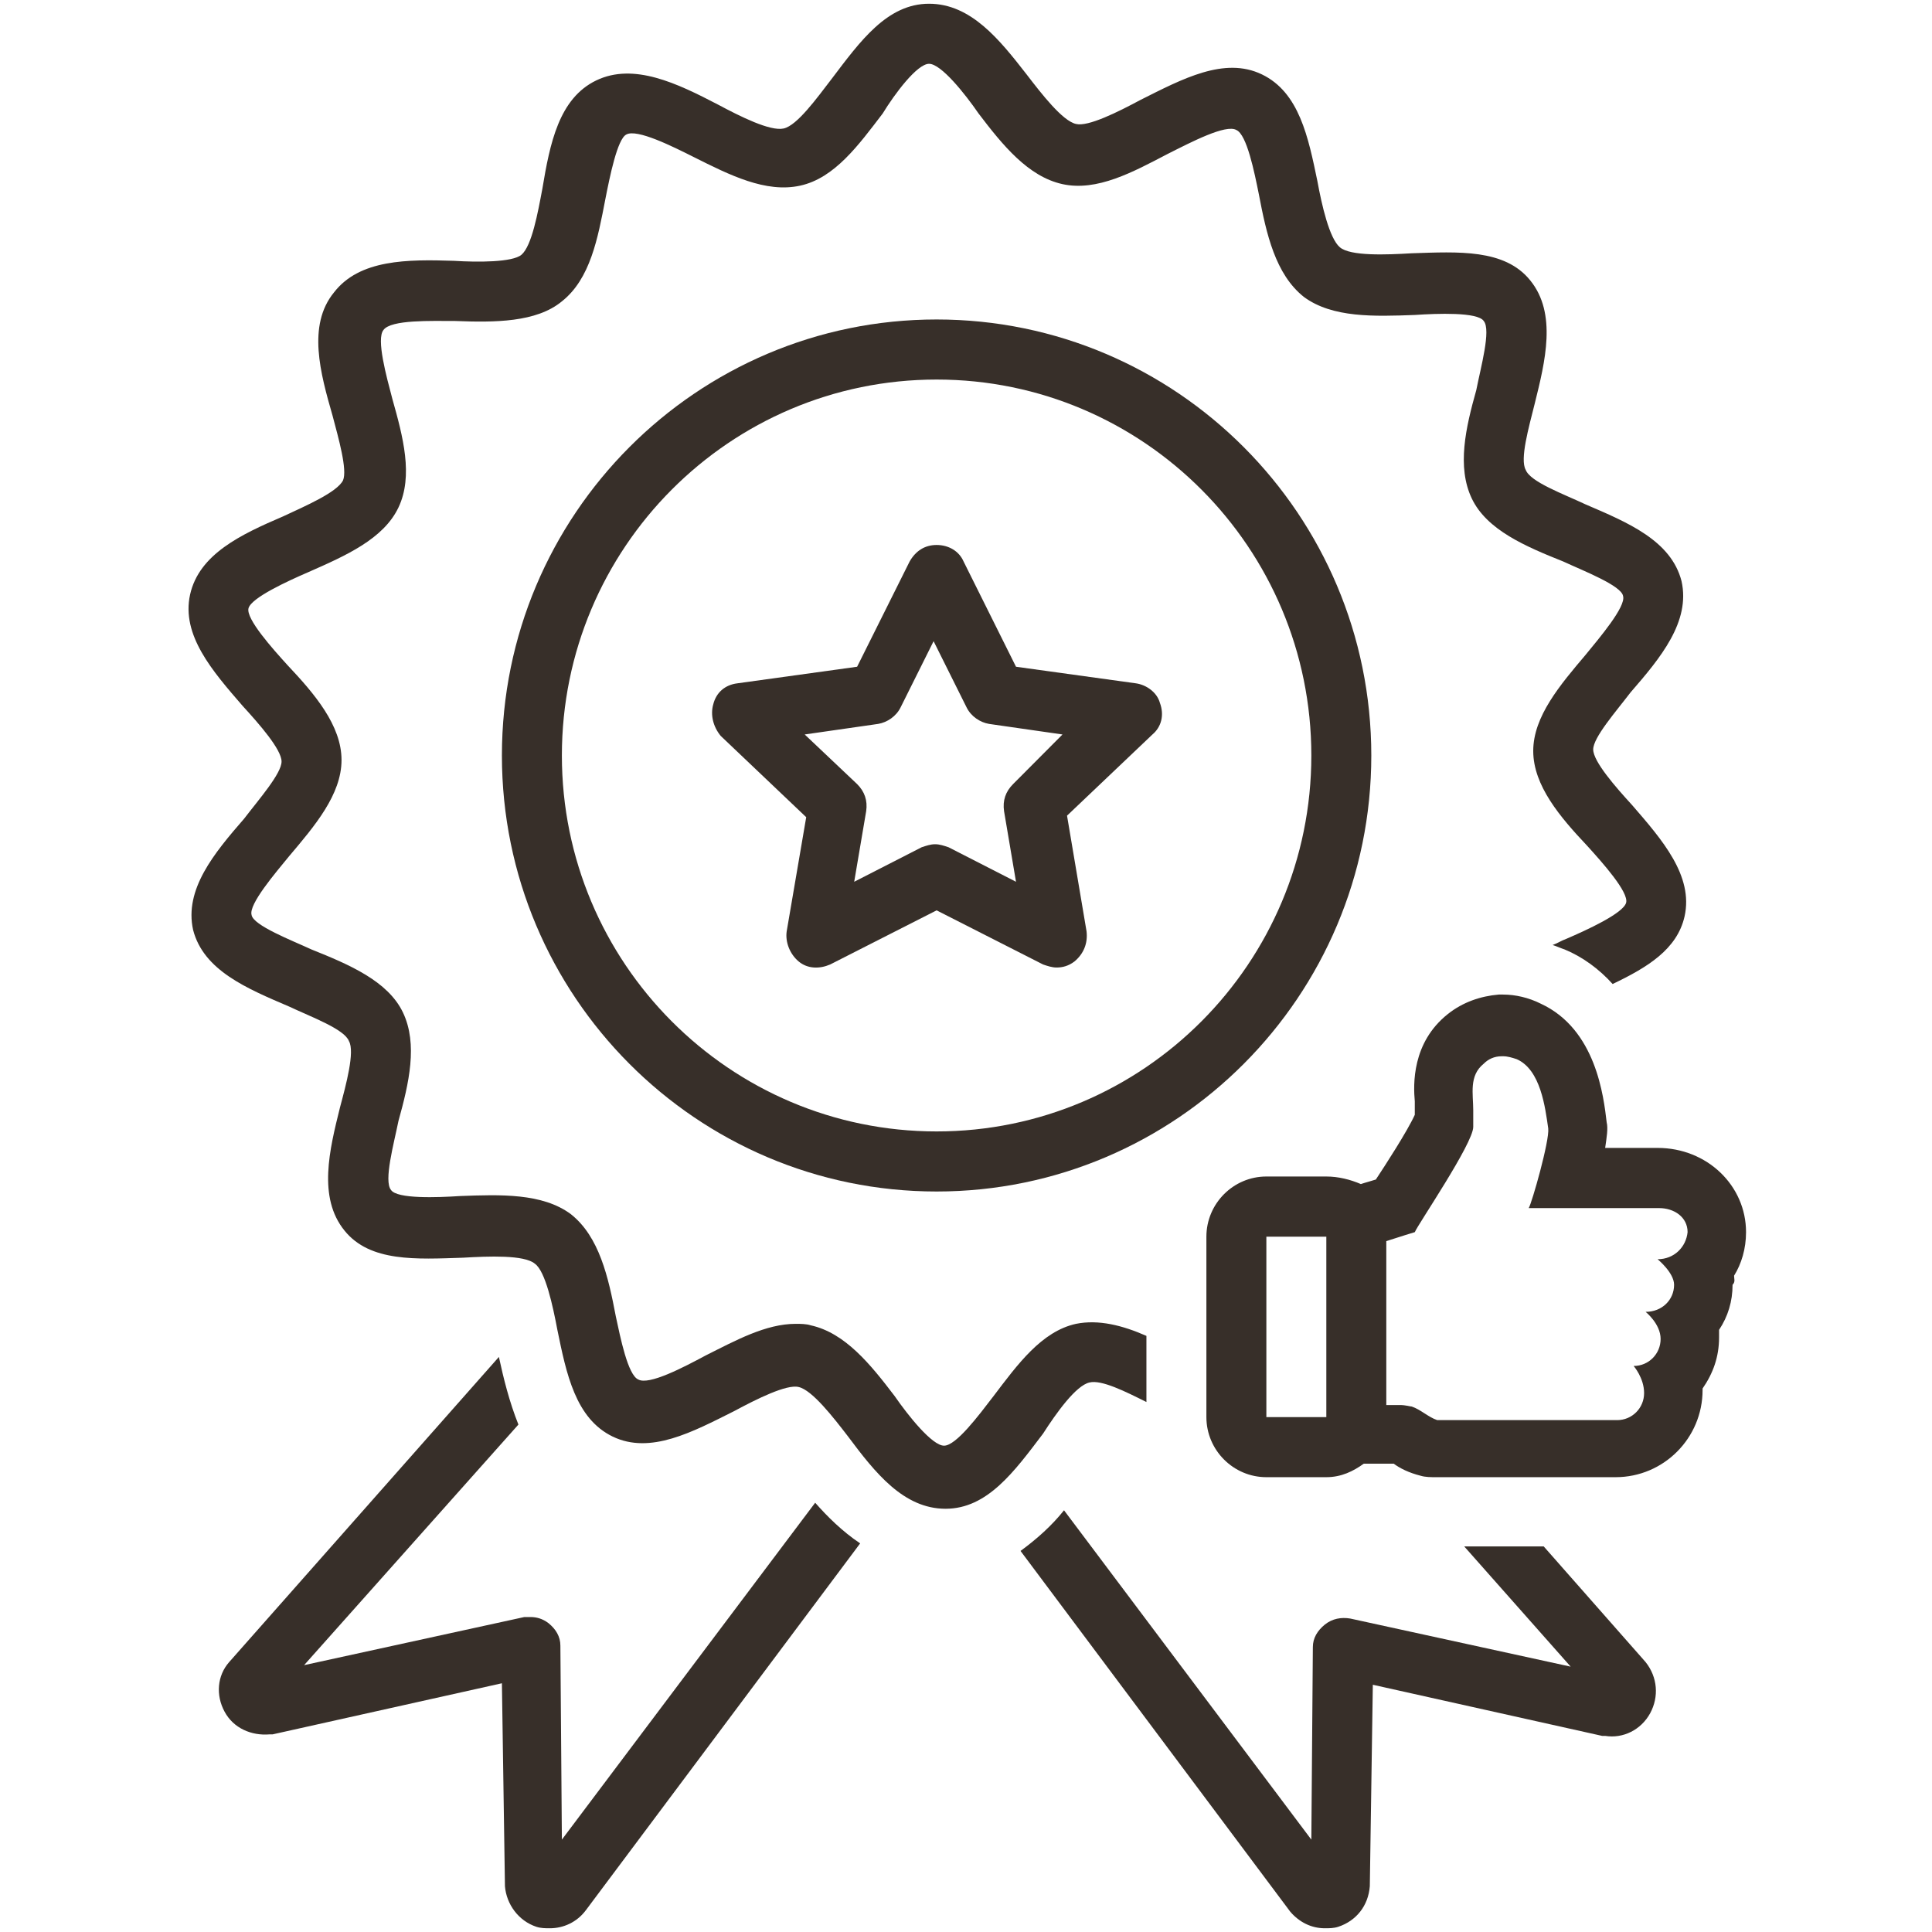
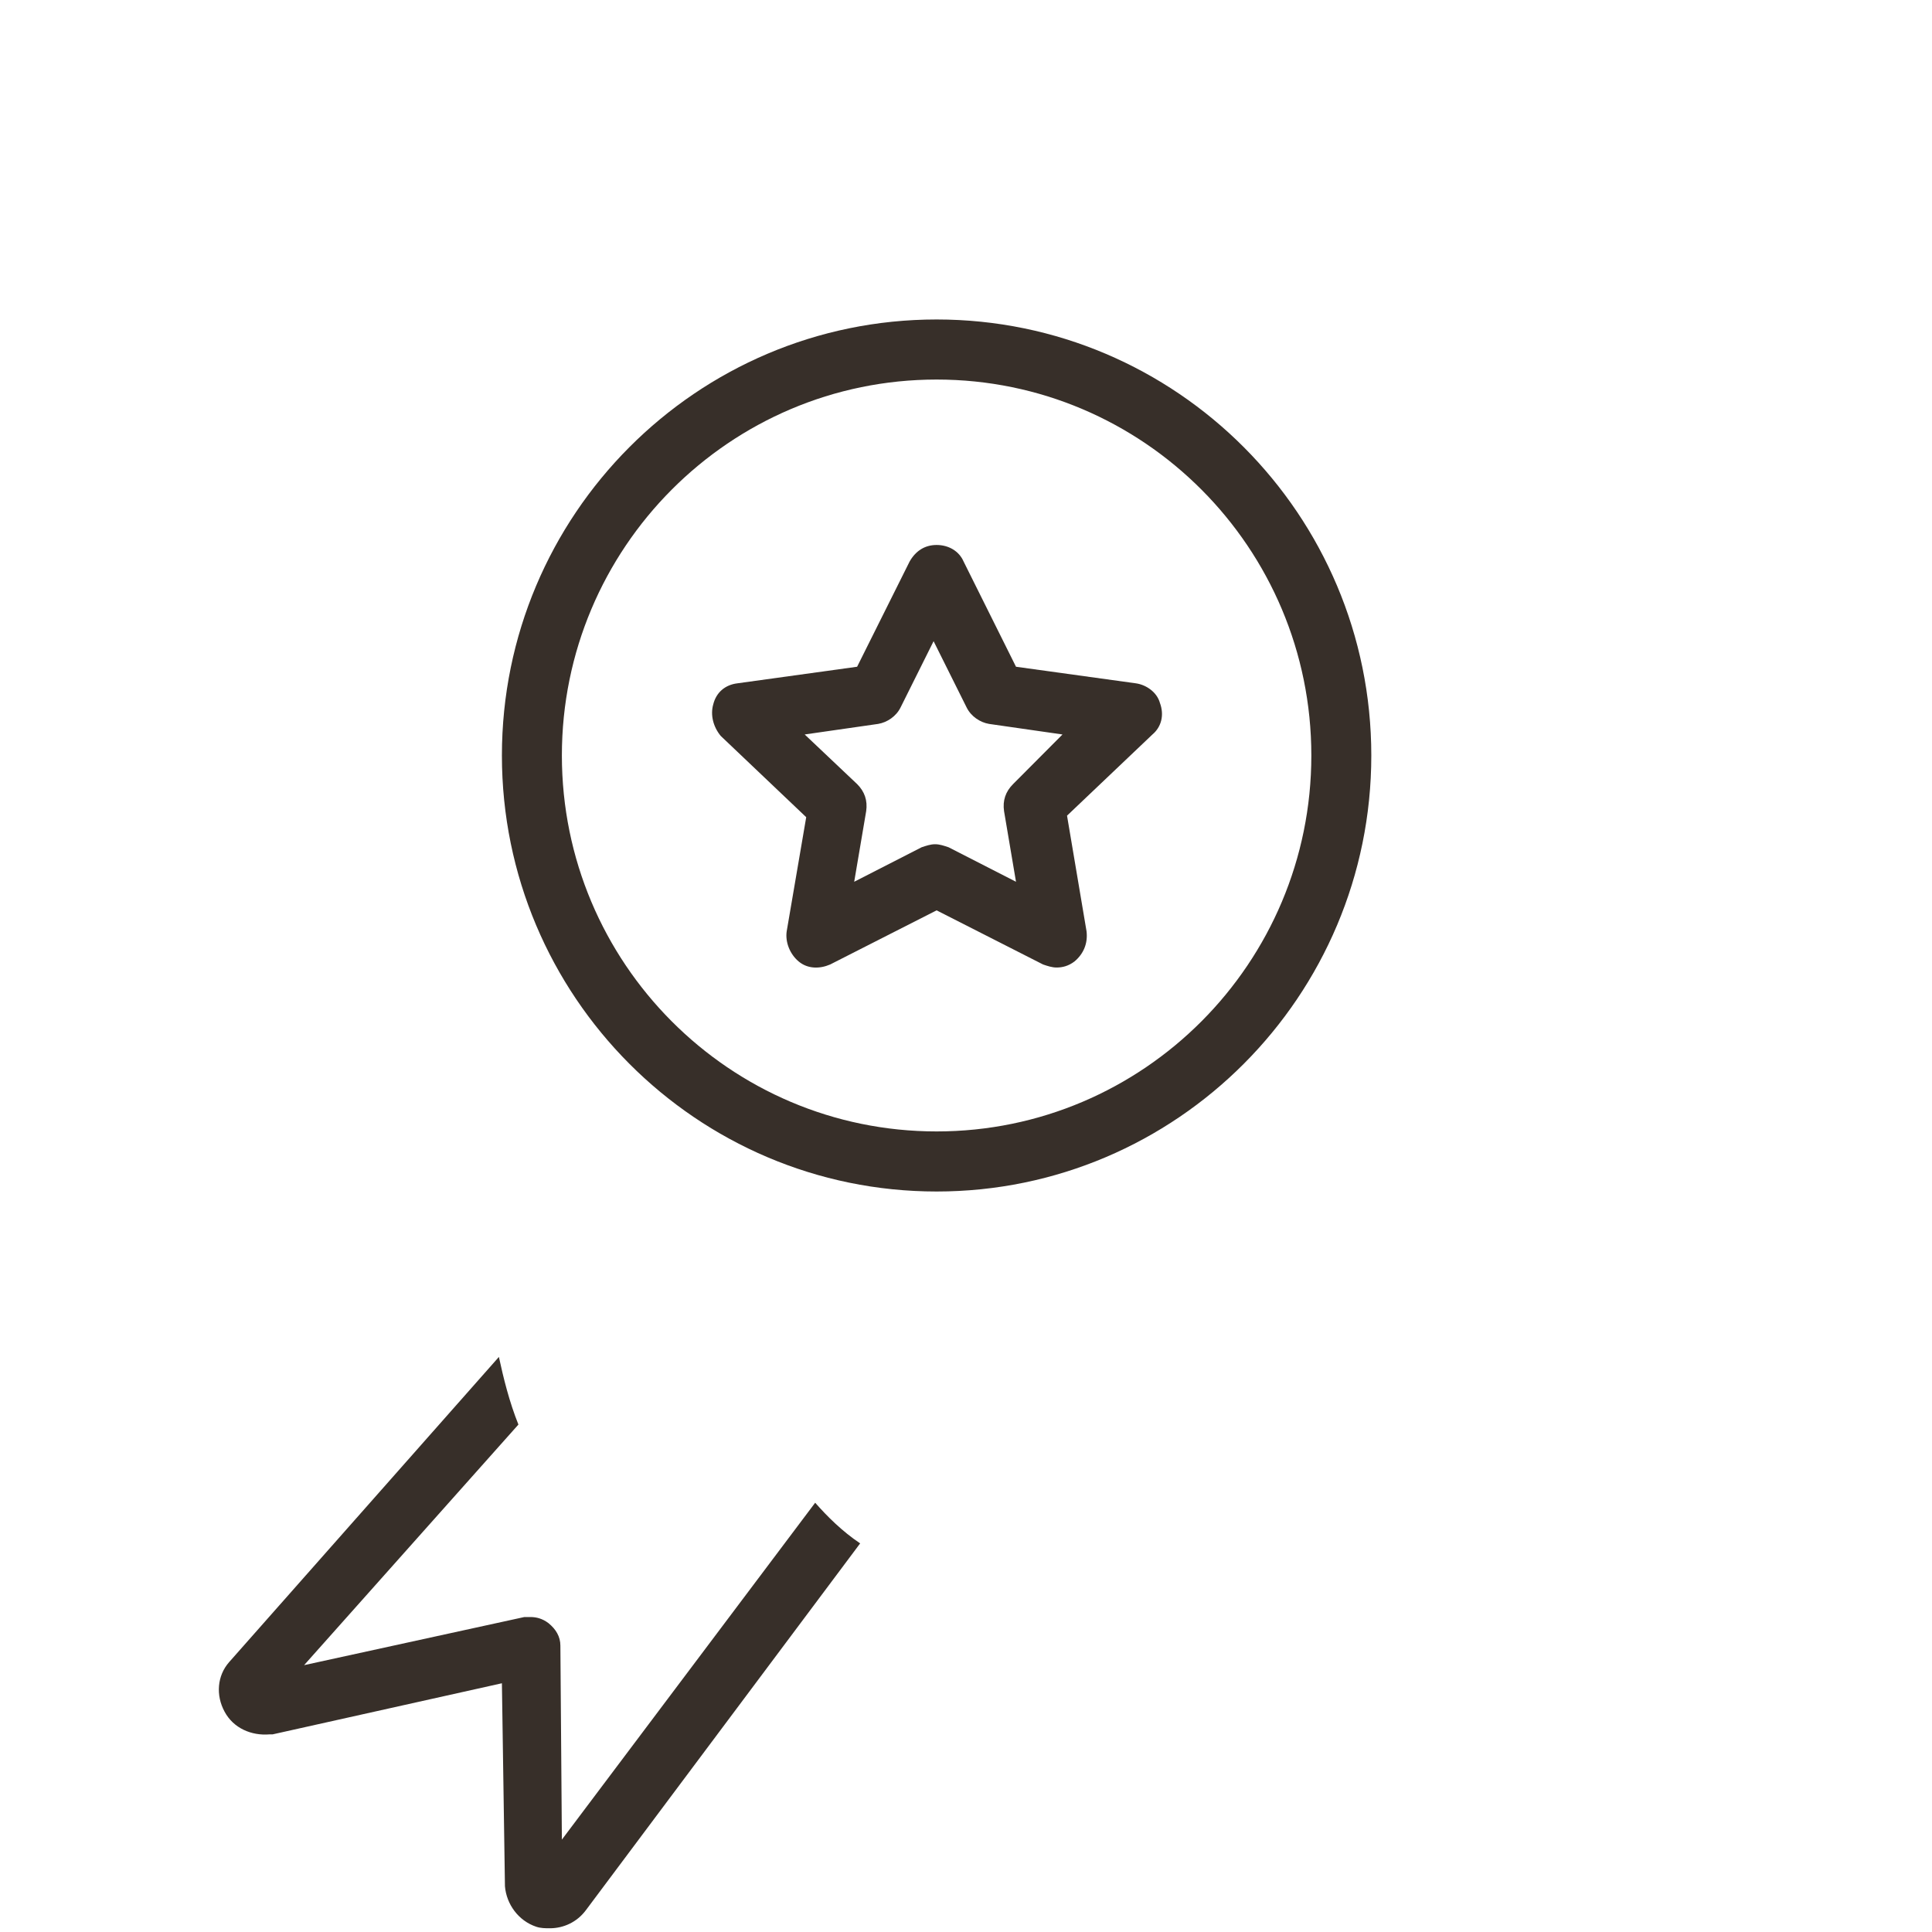
<svg xmlns="http://www.w3.org/2000/svg" width="75pt" viewBox="0 0 75 75" height="75pt" preserveAspectRatio="xMidYMid meet">
  <defs>
    <clipPath xml:id="clip1" id="clip1">
      <path d="M 7.031 0 L 66 0 L 66 59 L 7.031 59 Z M 7.031 0 " />
    </clipPath>
    <clipPath xml:id="clip2" id="clip2">
-       <path d="M 46 38 L 67.781 38 L 67.781 58 L 46 58 Z M 46 38 " />
-     </clipPath>
+       </clipPath>
  </defs>
  <g xml:id="surface1" id="surface1">
    <path style=" stroke:none;fill-rule:nonzero;fill:rgb(21.57%,18.43%,16.08%);fill-opacity:1;" d="M 31.645 58.336 L 21.812 71.414 L 21.754 63.883 C 21.754 63.531 21.578 63.242 21.289 63.008 C 21.055 62.832 20.82 62.773 20.59 62.773 C 20.531 62.773 20.414 62.773 20.355 62.773 L 11.805 64.641 L 20.125 55.301 C 19.773 54.426 19.543 53.492 19.367 52.676 L 8.895 64.523 C 8.43 65.051 8.371 65.809 8.719 66.449 C 9.066 67.094 9.766 67.387 10.465 67.328 C 10.523 67.328 10.523 67.328 10.582 67.328 L 19.484 65.344 L 19.602 73.223 C 19.66 73.922 20.125 74.566 20.82 74.797 C 20.996 74.855 21.172 74.855 21.348 74.855 C 21.871 74.855 22.395 74.621 22.742 74.156 L 33.391 59.914 C 32.691 59.445 32.109 58.863 31.645 58.336 Z M 31.645 58.336 " />
-     <path style=" stroke:none;fill-rule:nonzero;fill:rgb(21.57%,18.43%,16.08%);fill-opacity:1;" d="M 59.926 60.031 L 56.84 60.031 L 60.973 64.699 L 52.418 62.832 C 52.07 62.773 51.723 62.832 51.43 63.066 C 51.141 63.301 50.965 63.59 50.965 63.941 L 50.906 71.414 L 41.305 58.629 C 40.84 59.215 40.258 59.738 39.617 60.207 L 50.09 74.215 C 50.441 74.621 50.906 74.855 51.43 74.855 C 51.605 74.855 51.777 74.855 51.953 74.797 C 52.652 74.566 53.117 73.98 53.176 73.223 L 53.293 65.402 L 62.195 67.387 C 62.254 67.387 62.254 67.387 62.312 67.387 C 63.008 67.5 63.707 67.152 64.059 66.508 C 64.406 65.867 64.348 65.109 63.883 64.523 Z M 59.926 60.031 " />
    <path style=" stroke:none;fill-rule:nonzero;fill:rgb(21.57%,18.43%,16.08%);fill-opacity:1;" d="M 36.359 12.402 C 27.047 12.402 19.484 19.988 19.484 29.328 C 19.484 38.668 27.047 46.254 36.359 46.254 C 45.668 46.254 53.234 38.668 53.234 29.328 C 53.234 19.988 45.668 12.402 36.359 12.402 Z M 36.359 43.922 C 28.328 43.922 21.812 37.383 21.812 29.328 C 21.812 21.273 28.328 14.734 36.359 14.734 C 44.391 14.734 50.906 21.273 50.906 29.328 C 50.906 37.383 44.391 43.922 36.359 43.922 Z M 36.359 43.922 " />
    <path style=" stroke:none;fill-rule:nonzero;fill:rgb(21.57%,18.43%,16.08%);fill-opacity:1;" d="M 44.098 26.527 L 39.441 25.883 L 37.406 21.797 C 37.23 21.391 36.824 21.156 36.359 21.156 C 35.895 21.156 35.543 21.391 35.312 21.797 L 33.273 25.883 L 28.621 26.527 C 28.152 26.586 27.805 26.875 27.688 27.344 C 27.57 27.754 27.688 28.219 27.98 28.57 L 31.297 31.723 L 30.539 36.156 C 30.48 36.566 30.656 37.031 31.004 37.324 C 31.355 37.617 31.82 37.617 32.227 37.441 L 36.359 35.34 L 40.492 37.441 C 40.664 37.5 40.84 37.559 41.016 37.559 C 41.246 37.559 41.48 37.5 41.711 37.324 C 42.062 37.031 42.234 36.625 42.18 36.156 L 41.422 31.664 L 44.738 28.512 C 45.086 28.219 45.203 27.754 45.027 27.285 C 44.914 26.875 44.504 26.586 44.098 26.527 Z M 39.328 30.438 C 39.035 30.73 38.918 31.078 38.977 31.488 L 39.441 34.23 L 36.824 32.891 C 36.648 32.832 36.477 32.773 36.301 32.773 C 36.125 32.773 35.953 32.832 35.777 32.891 L 33.16 34.23 L 33.625 31.488 C 33.684 31.078 33.566 30.73 33.273 30.438 L 31.238 28.512 L 34.09 28.102 C 34.438 28.043 34.789 27.812 34.961 27.461 L 36.242 24.891 L 37.523 27.461 C 37.695 27.812 38.047 28.043 38.395 28.102 L 41.246 28.512 Z M 39.328 30.438 " />
    <g clip-rule="nonzero" clip-path="url(#clip1)">
-       <path style=" stroke:none;fill-rule:nonzero;fill:rgb(21.57%,18.43%,16.08%);fill-opacity:1;" d="M 42.293 53.668 C 42.758 53.551 43.691 54.02 44.504 54.426 L 44.504 51.859 C 43.574 51.449 42.645 51.215 41.77 51.391 C 40.434 51.684 39.5 52.969 38.57 54.195 C 37.988 54.953 37.117 56.121 36.648 56.121 C 36.184 56.121 35.254 54.953 34.73 54.195 C 33.797 52.969 32.809 51.742 31.473 51.449 C 31.297 51.391 31.062 51.391 30.891 51.391 C 29.727 51.391 28.562 52.035 27.398 52.617 C 26.523 53.086 25.188 53.785 24.777 53.551 C 24.371 53.375 24.082 51.918 23.906 51.102 C 23.617 49.582 23.266 48.008 22.16 47.133 C 21.055 46.312 19.426 46.371 17.855 46.43 C 16.98 46.488 15.41 46.547 15.18 46.195 C 14.887 45.848 15.293 44.387 15.469 43.512 C 15.875 42.055 16.227 40.535 15.645 39.309 C 15.062 38.082 13.547 37.441 12.094 36.859 C 11.336 36.508 9.824 35.926 9.766 35.516 C 9.648 35.105 10.695 33.883 11.223 33.238 C 12.211 32.07 13.258 30.848 13.258 29.504 C 13.258 28.16 12.211 26.934 11.164 25.824 C 10.582 25.184 9.535 24.016 9.648 23.609 C 9.766 23.199 11.164 22.559 11.977 22.207 C 13.434 21.566 14.887 20.922 15.469 19.699 C 16.051 18.473 15.645 16.953 15.234 15.496 C 15.004 14.621 14.598 13.16 14.887 12.809 C 15.18 12.402 16.75 12.461 17.68 12.461 C 19.191 12.52 20.82 12.52 21.812 11.699 C 22.918 10.824 23.207 9.25 23.5 7.73 C 23.672 6.855 23.965 5.398 24.312 5.223 C 24.723 4.988 26.117 5.688 26.934 6.098 C 28.328 6.797 29.727 7.5 31.062 7.207 C 32.402 6.914 33.332 5.629 34.266 4.406 C 34.73 3.645 35.602 2.477 36.066 2.477 C 36.535 2.477 37.465 3.645 37.988 4.406 C 38.918 5.629 39.91 6.855 41.246 7.148 C 42.586 7.441 43.98 6.68 45.32 5.98 C 46.25 5.512 47.59 4.812 47.996 5.047 C 48.402 5.223 48.695 6.68 48.871 7.555 C 49.16 9.074 49.508 10.648 50.617 11.527 C 51.723 12.344 53.352 12.285 54.922 12.227 C 55.793 12.168 57.367 12.109 57.598 12.461 C 57.891 12.809 57.48 14.27 57.309 15.145 C 56.898 16.605 56.551 18.121 57.133 19.348 C 57.715 20.574 59.227 21.215 60.684 21.797 C 61.438 22.148 62.953 22.734 63.008 23.141 C 63.125 23.551 62.078 24.777 61.555 25.418 C 60.566 26.586 59.52 27.812 59.52 29.152 C 59.52 30.496 60.566 31.723 61.613 32.832 C 62.195 33.473 63.242 34.641 63.125 35.047 C 63.008 35.457 61.613 36.098 60.797 36.449 C 60.625 36.508 60.449 36.625 60.273 36.684 C 60.449 36.742 60.566 36.801 60.742 36.859 C 61.438 37.148 62.078 37.617 62.602 38.199 C 63.941 37.559 65.105 36.859 65.395 35.574 C 65.746 33.996 64.523 32.598 63.359 31.254 C 62.719 30.555 61.848 29.562 61.848 29.094 C 61.848 28.629 62.719 27.637 63.301 26.875 C 64.465 25.535 65.629 24.133 65.277 22.559 C 64.871 20.98 63.184 20.281 61.555 19.582 C 60.684 19.172 59.402 18.707 59.227 18.238 C 58.996 17.828 59.344 16.605 59.578 15.668 C 59.984 14.035 60.449 12.168 59.402 10.883 C 58.414 9.656 56.609 9.773 54.805 9.832 C 53.816 9.891 52.418 9.949 52.012 9.598 C 51.605 9.25 51.312 7.965 51.141 7.031 C 50.789 5.34 50.441 3.586 48.984 2.887 C 47.531 2.188 45.902 3.062 44.273 3.879 C 43.398 4.348 42.234 4.93 41.77 4.812 C 41.246 4.695 40.434 3.645 39.852 2.887 C 38.805 1.543 37.695 0.145 36.066 0.145 C 34.438 0.145 33.391 1.602 32.285 3.062 C 31.703 3.82 30.945 4.871 30.422 4.988 C 29.898 5.105 28.734 4.52 27.863 4.055 C 26.293 3.238 24.605 2.422 23.148 3.121 C 21.695 3.82 21.348 5.57 21.055 7.324 C 20.879 8.258 20.648 9.543 20.242 9.891 C 19.891 10.184 18.555 10.184 17.621 10.125 C 15.816 10.066 13.957 10.066 12.965 11.352 C 11.918 12.633 12.441 14.504 12.91 16.137 C 13.141 17.012 13.492 18.238 13.316 18.648 C 13.082 19.113 11.859 19.641 10.988 20.047 C 9.359 20.746 7.73 21.508 7.379 23.082 C 7.031 24.66 8.254 26.059 9.418 27.402 C 10.059 28.102 10.93 29.094 10.93 29.562 C 10.93 30.027 10.059 31.02 9.477 31.781 C 8.312 33.121 7.148 34.523 7.496 36.098 C 7.902 37.676 9.59 38.375 11.223 39.074 C 12.094 39.484 13.375 39.953 13.547 40.418 C 13.781 40.828 13.434 42.109 13.199 42.988 C 12.793 44.621 12.328 46.488 13.375 47.773 C 14.363 49 16.168 48.883 17.973 48.824 C 18.961 48.766 20.355 48.707 20.766 49.059 C 21.172 49.348 21.461 50.691 21.637 51.625 C 21.984 53.316 22.336 55.07 23.789 55.77 C 25.246 56.469 26.875 55.594 28.504 54.777 C 29.375 54.309 30.539 53.727 31.004 53.844 C 31.527 53.961 32.344 55.012 32.926 55.77 C 33.973 57.172 35.078 58.57 36.707 58.57 C 38.336 58.57 39.383 57.113 40.492 55.652 C 41.016 54.836 41.77 53.785 42.293 53.668 Z M 42.293 53.668 " />
-     </g>
+       </g>
    <g clip-rule="nonzero" clip-path="url(#clip2)">
      <path style=" stroke:none;fill-rule:nonzero;fill:rgb(21.57%,18.43%,16.08%);fill-opacity:1;" d="M 67.316 49.523 C 67.605 49.059 67.781 48.473 67.781 47.832 C 67.781 46.023 66.27 44.562 64.348 44.562 L 62.312 44.562 C 62.371 44.152 62.43 43.805 62.371 43.57 C 62.254 42.578 61.961 39.953 59.809 38.961 C 59.344 38.727 58.82 38.609 58.355 38.609 C 58.297 38.609 58.238 38.609 58.18 38.609 C 57.48 38.668 56.785 38.902 56.203 39.367 C 54.805 40.477 54.863 42.109 54.922 42.754 C 54.922 42.812 54.922 42.93 54.922 42.988 L 54.922 43.277 C 54.629 43.922 53.758 45.262 53.41 45.789 C 53.234 45.848 53 45.906 52.828 45.965 C 52.418 45.789 51.953 45.672 51.488 45.672 L 49.16 45.672 C 47.879 45.672 46.832 46.723 46.832 48.008 L 46.832 55.012 C 46.832 56.293 47.879 57.344 49.16 57.344 L 51.488 57.344 C 52.07 57.344 52.535 57.113 52.941 56.82 C 53 56.82 53 56.82 53.059 56.82 C 53.293 56.82 53.523 56.82 53.758 56.82 C 53.875 56.82 53.992 56.82 54.105 56.82 C 54.34 56.996 54.688 57.172 55.152 57.289 C 55.328 57.344 55.562 57.344 55.734 57.344 L 62.719 57.344 C 64.582 57.344 66.094 55.828 66.094 53.961 C 66.094 53.961 66.094 53.902 66.094 53.902 C 66.5 53.316 66.734 52.676 66.734 51.918 C 66.734 51.801 66.734 51.742 66.734 51.625 C 67.082 51.102 67.258 50.516 67.258 49.875 C 67.375 49.758 67.316 49.641 67.316 49.523 Z M 51.488 55.012 L 49.16 55.012 L 49.16 48.008 L 51.488 48.008 Z M 64.348 48.883 C 64.348 48.883 64.988 49.406 64.988 49.875 C 64.988 50.457 64.523 50.926 63.883 50.926 C 63.883 50.926 64.465 51.391 64.465 51.977 C 64.465 52.559 64 53.027 63.418 53.027 C 63.418 53.027 63.824 53.492 63.824 54.078 C 63.824 54.66 63.359 55.129 62.777 55.129 L 55.793 55.129 C 55.445 55.012 55.152 54.719 54.805 54.602 C 54.746 54.602 54.57 54.543 54.34 54.543 C 54.164 54.543 53.992 54.543 53.816 54.543 L 53.816 48.18 C 54.34 48.008 54.922 47.832 54.922 47.832 C 55.039 47.539 57.191 44.387 57.191 43.746 C 57.191 43.512 57.191 43.336 57.191 43.102 C 57.191 42.461 57.016 41.762 57.598 41.293 C 57.773 41.117 58.004 41.004 58.297 41.004 C 58.297 41.004 58.355 41.004 58.355 41.004 C 58.527 41.004 58.703 41.059 58.879 41.117 C 59.809 41.527 59.984 42.988 60.102 43.805 C 60.16 44.27 59.461 46.723 59.344 46.898 L 64.406 46.898 C 64.988 46.898 65.512 47.246 65.512 47.832 C 65.453 48.414 64.988 48.883 64.348 48.883 Z M 64.348 48.883 " />
    </g>
  </g>
</svg>